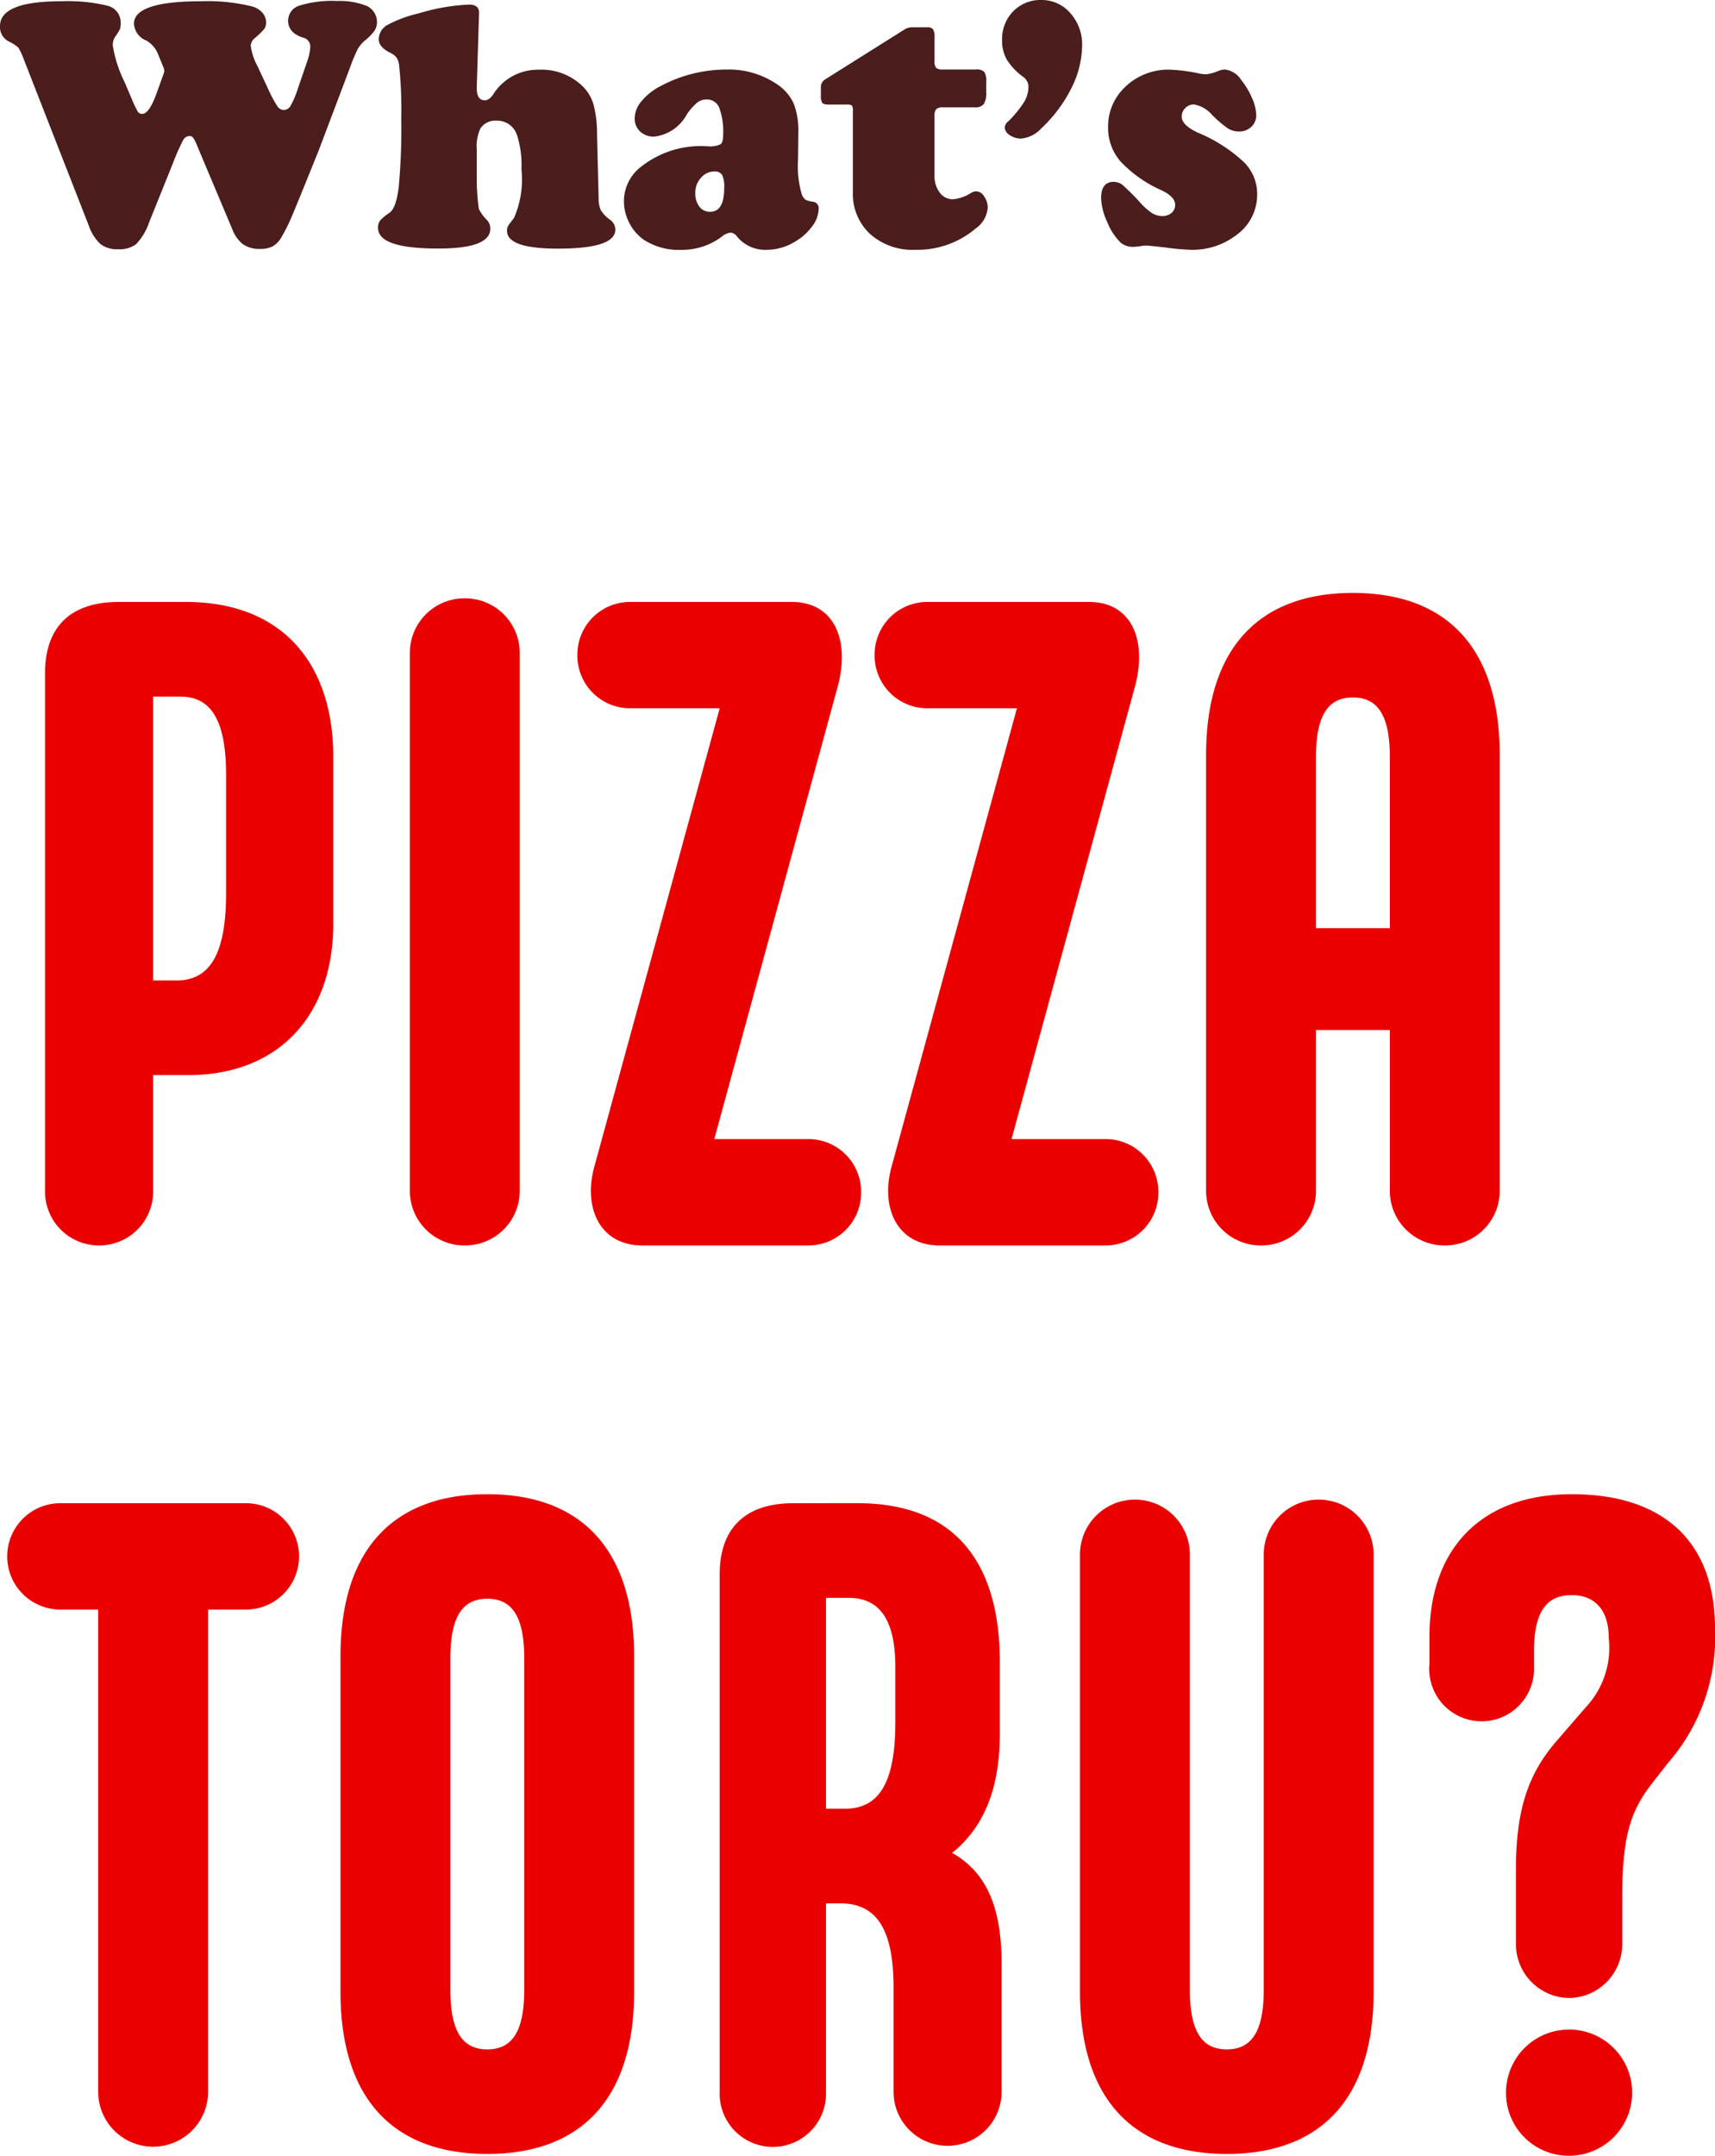
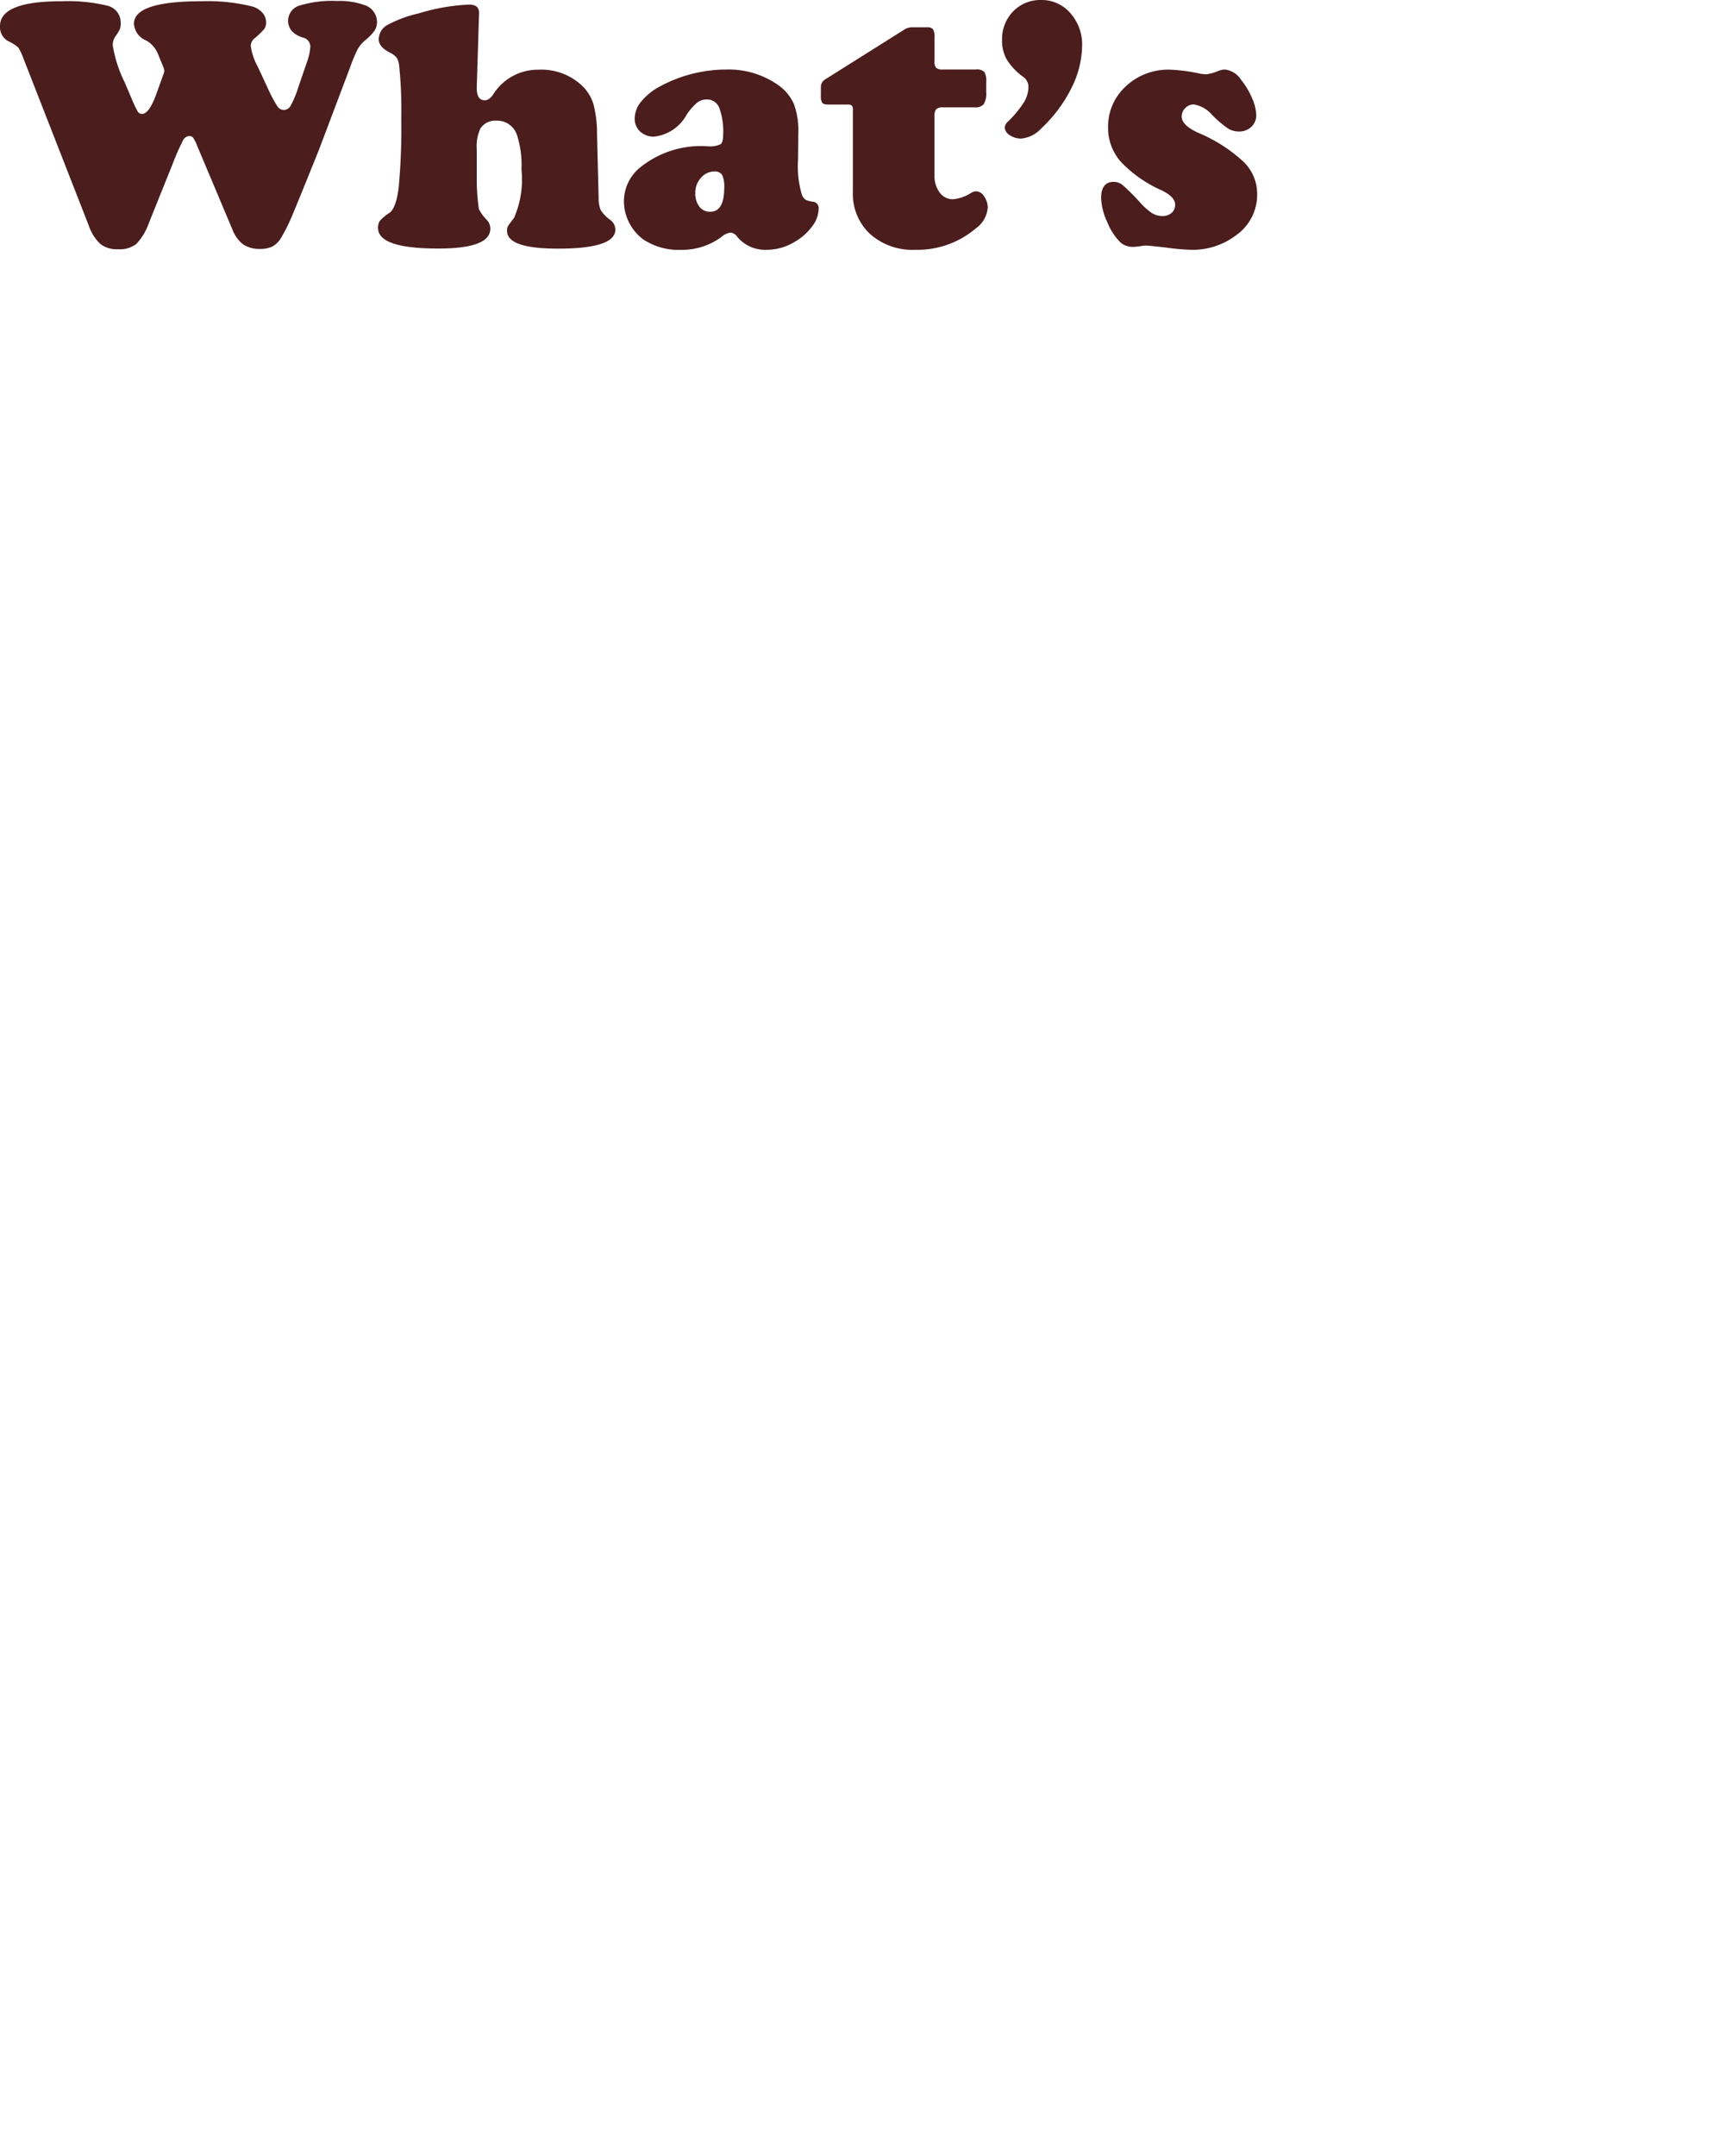
<svg xmlns="http://www.w3.org/2000/svg" width="95.2" height="119.594" viewBox="0 0 95.2 119.594">
  <g id="グループ_1103" data-name="グループ 1103" transform="translate(-98 -1203.406)">
    <path id="パス_2845" data-name="パス 2845" d="M9.072-9.863l-.283-.684a1.519,1.519,0,0,0-.654-.791,1.084,1.084,0,0,1-.7-.937q0-1.25,3.75-1.25a10.2,10.2,0,0,1,2.852.3,1.145,1.145,0,0,1,.532.342.779.779,0,0,1,.2.518.624.624,0,0,1-.093.371,4.455,4.455,0,0,1-.513.5.573.573,0,0,0-.244.43,3.2,3.2,0,0,0,.371,1.133l.557,1.191a7.812,7.812,0,0,0,.542,1.03.456.456,0,0,0,.366.22.459.459,0,0,0,.386-.254,5.424,5.424,0,0,0,.415-1l.469-1.367a3.1,3.1,0,0,0,.2-.879.51.51,0,0,0-.41-.518q-.82-.264-.82-.937a.871.871,0,0,1,.635-.84,6.142,6.142,0,0,1,2.09-.254,4.033,4.033,0,0,1,1.475.215.987.987,0,0,1,.732.938.883.883,0,0,1-.132.488,2.907,2.907,0,0,1-.532.547,1.765,1.765,0,0,0-.405.479,9.063,9.063,0,0,0-.435,1.045L17.705-5.283Q16.426-2.109,16.162-1.5A9.868,9.868,0,0,1,15.615-.42a1.316,1.316,0,0,1-.479.493,1.489,1.489,0,0,1-.7.142,1.591,1.591,0,0,1-.942-.254,1.891,1.891,0,0,1-.6-.84l-1.934-4.59a2.425,2.425,0,0,0-.234-.479.26.26,0,0,0-.215-.1.417.417,0,0,0-.352.244A12.271,12.271,0,0,0,9.6-4.541L8.271-1.24A3.277,3.277,0,0,1,7.563-.054,1.539,1.539,0,0,1,6.543.234a1.485,1.485,0,0,1-.972-.293,2.539,2.539,0,0,1-.649-1.035L1.328-10.283a3.727,3.727,0,0,0-.308-.669A2.149,2.149,0,0,0,.5-11.289a.888.888,0,0,1-.5-.859q0-1.377,3.418-1.377a9.328,9.328,0,0,1,2.529.244.955.955,0,0,1,.752.967.994.994,0,0,1-.039.327,3.094,3.094,0,0,1-.283.454.843.843,0,0,0-.117.459,7.043,7.043,0,0,0,.654,2.031l.4.938a6.164,6.164,0,0,0,.337.708.272.272,0,0,0,.239.122q.381,0,.781-1.084l.4-1.113a.521.521,0,0,0,.049-.186A.607.607,0,0,0,9.072-9.863Zm17.52-2.988L26.465-8.76q-.02.732.449.732.234,0,.459-.322A2.929,2.929,0,0,1,29.9-9.727a3.281,3.281,0,0,1,2.471.947,2.365,2.365,0,0,1,.581,1,6.542,6.542,0,0,1,.19,1.65l.088,3.525a1.6,1.6,0,0,0,.122.674,1.971,1.971,0,0,0,.522.537.668.668,0,0,1,.283.537Q34.16.2,30.977.2q-2.832,0-2.832-.986a.532.532,0,0,1,.049-.254q.049-.088.342-.469a5.332,5.332,0,0,0,.41-2.686A5.372,5.372,0,0,0,28.7-6.094,1.158,1.158,0,0,0,27.549-6.9a.978.978,0,0,0-.879.43A2.322,2.322,0,0,0,26.465-5.3v1.885A12.352,12.352,0,0,0,26.582-2a2.3,2.3,0,0,0,.449.615.691.691,0,0,1,.186.479q0,1.1-2.871,1.1Q20.986.2,20.986-.947a.66.66,0,0,1,.107-.405,2.688,2.688,0,0,1,.527-.435q.371-.264.513-1.421a35.813,35.813,0,0,0,.142-3.833,23.908,23.908,0,0,0-.117-2.91.988.988,0,0,0-.142-.444,1.1,1.1,0,0,0-.386-.288q-.605-.312-.605-.723a.913.913,0,0,1,.459-.791,6.822,6.822,0,0,1,1.758-.654,11.114,11.114,0,0,1,2.8-.488Q26.611-13.34,26.592-12.852ZM40.313-9.736a4.765,4.765,0,0,1,2.881.859,2.54,2.54,0,0,1,.874,1.05A4.293,4.293,0,0,1,44.316-6.2L44.3-4.746a5.56,5.56,0,0,0,.215,1.963.666.666,0,0,0,.205.273,1.334,1.334,0,0,0,.41.107.358.358,0,0,1,.313.41,1.657,1.657,0,0,1-.376.977,3.122,3.122,0,0,1-.972.85,2.986,2.986,0,0,1-1.533.43,2.013,2.013,0,0,1-1.621-.7.546.546,0,0,0-.381-.254.969.969,0,0,0-.518.244,3.665,3.665,0,0,1-2.217.713,3.57,3.57,0,0,1-2.07-.547,2.586,2.586,0,0,1-.82-.942,2.6,2.6,0,0,1-.3-1.216,2.416,2.416,0,0,1,.82-1.8,5.357,5.357,0,0,1,3.828-1.24,1.391,1.391,0,0,0,.713-.112q.146-.112.146-.522a3.821,3.821,0,0,0-.215-1.5.727.727,0,0,0-.7-.464A.836.836,0,0,0,38.7-7.9a3.28,3.28,0,0,0-.571.645,2.356,2.356,0,0,1-1.816,1.24,1.1,1.1,0,0,1-.781-.283.969.969,0,0,1-.3-.742,1.5,1.5,0,0,1,.376-.937,3.326,3.326,0,0,1,1.021-.82A7.775,7.775,0,0,1,40.313-9.736Zm-.654,5.654a.977.977,0,0,0-.747.352,1.211,1.211,0,0,0-.317.84,1.2,1.2,0,0,0,.225.757.718.718,0,0,0,.6.288q.781,0,.781-1.318a1.561,1.561,0,0,0-.112-.723A.474.474,0,0,0,39.658-4.082ZM51.875-7.168v3.3a1.516,1.516,0,0,0,.288.957.894.894,0,0,0,.737.371,2.232,2.232,0,0,0,1.006-.352.565.565,0,0,1,.293-.088.539.539,0,0,1,.43.283,1.062,1.062,0,0,1,.2.615A1.551,1.551,0,0,1,54.16-.918,5,5,0,0,1,50.8.264a3.531,3.531,0,0,1-2.51-.884,3.036,3.036,0,0,1-.947-2.329V-7.461a.448.448,0,0,0-.054-.278.448.448,0,0,0-.278-.054H46.006q-.283,0-.361-.093a.768.768,0,0,1-.078-.435v-.43a.493.493,0,0,1,.225-.43l4.473-2.812a.869.869,0,0,1,.41-.088h.791a.388.388,0,0,1,.327.112.813.813,0,0,1,.083.444v1.318a.545.545,0,0,0,.093.381.61.61,0,0,0,.4.088H54.17a.6.6,0,0,1,.469.132.977.977,0,0,1,.107.562v.576a1.124,1.124,0,0,1-.137.649.59.59,0,0,1-.5.181H52.344a.529.529,0,0,0-.371.1A.529.529,0,0,0,51.875-7.168Zm5.908-6.426a2.1,2.1,0,0,1,1.7.811,2.591,2.591,0,0,1,.586,1.7,5.365,5.365,0,0,1-.6,2.388,7.859,7.859,0,0,1-1.675,2.231,1.706,1.706,0,0,1-1.113.557,1.089,1.089,0,0,1-.63-.19.534.534,0,0,1-.278-.435.5.5,0,0,1,.2-.332,6.155,6.155,0,0,0,.874-1.069A1.691,1.691,0,0,0,57.09-8.8a.692.692,0,0,0-.332-.557,3.5,3.5,0,0,1-.874-.937,2.1,2.1,0,0,1-.259-1.064,2.2,2.2,0,0,1,.61-1.6A2.1,2.1,0,0,1,57.783-13.594ZM65-9.727a9.5,9.5,0,0,1,1.592.215,2.247,2.247,0,0,0,.371.039,2.394,2.394,0,0,0,.645-.176,1.083,1.083,0,0,1,.381-.088,1.238,1.238,0,0,1,.908.576A4.262,4.262,0,0,1,69.5-8.154a2.474,2.474,0,0,1,.234.947.857.857,0,0,1-.273.649.956.956,0,0,1-.684.259,1.137,1.137,0,0,1-.61-.166A6.5,6.5,0,0,1,67.3-7.2,1.72,1.72,0,0,0,66.27-7.8a.647.647,0,0,0-.474.2.647.647,0,0,0-.2.474q0,.479.918.9a8.482,8.482,0,0,1,2.529,1.621,2.47,2.47,0,0,1,.742,1.816A2.749,2.749,0,0,1,68.594-.527a3.986,3.986,0,0,1-2.51.791A13.248,13.248,0,0,1,64.7.137Q63.75.029,63.633.029a1.71,1.71,0,0,0-.293.029A3.4,3.4,0,0,1,62.93.1a1.049,1.049,0,0,1-.723-.234,3.335,3.335,0,0,1-.742-1.138,3.42,3.42,0,0,1-.342-1.333q0-.9.7-.9a.8.8,0,0,1,.5.181,12.307,12.307,0,0,1,.962.962,3.524,3.524,0,0,0,.664.591,1.067,1.067,0,0,0,.566.161.758.758,0,0,0,.518-.171.574.574,0,0,0,.2-.454q0-.439-.752-.8a7.058,7.058,0,0,1-2.271-1.592,2.836,2.836,0,0,1-.7-1.895,2.993,2.993,0,0,1,.713-2A3.44,3.44,0,0,1,65-9.727Z" transform="translate(98 1217)" fill="#4b1d1d" />
-     <path id="パス_2846" data-name="パス 2846" d="M5.5.5a2.988,2.988,0,0,0,3-3.05v-6.4h1.95c5,0,8.05-3.3,8.05-8.4V-26.6c0-5.1-2.75-8.6-8.2-8.6H6.6c-2.85,0-4.1,1.55-4.1,3.95v28.7A2.988,2.988,0,0,0,5.5.5Zm3-14.7V-29.95H10c1.65,0,2.55,1.2,2.55,4.35v6.55c0,3.3-.85,4.85-2.75,4.85ZM25.8.5a3.03,3.03,0,0,0,3.05-3.05v-29.8A3.03,3.03,0,0,0,25.8-35.4a3.03,3.03,0,0,0-3.05,3.05v29.8A3.03,3.03,0,0,0,25.8.5ZM44.85-5.4h-5.2L46.5-30.5c.7-2.6-.2-4.7-2.55-4.7H35a2.924,2.924,0,0,0-2.95,2.95A2.924,2.924,0,0,0,35-29.3h4.95L33-3.9c-.65,2.3.3,4.4,2.65,4.4h9.2A2.924,2.924,0,0,0,47.8-2.45,2.924,2.924,0,0,0,44.85-5.4Zm16.5,0h-5.2L63-30.5c.7-2.6-.2-4.7-2.55-4.7H51.5a2.924,2.924,0,0,0-2.95,2.95A2.924,2.924,0,0,0,51.5-29.3h4.95L49.5-3.9c-.65,2.3.3,4.4,2.65,4.4h9.2A2.924,2.924,0,0,0,64.3-2.45,2.924,2.924,0,0,0,61.35-5.4ZM75.1-35.7c-5.2,0-8.15,3.05-8.15,9V-2.55A3.03,3.03,0,0,0,70,.5a3.03,3.03,0,0,0,3.05-3.05v-8.9h4.1v8.9A3.03,3.03,0,0,0,80.2.5a3.03,3.03,0,0,0,3.05-3.05V-26.7C83.25-32.65,80.3-35.7,75.1-35.7ZM73.05-17.1v-9.5c0-2.35.7-3.3,2.05-3.3s2.05.95,2.05,3.3v9.5ZM13.65,14.8H3.35a2.95,2.95,0,1,0,0,5.9h2.1V47.45a3.05,3.05,0,0,0,6.1,0V20.7h2.1a2.95,2.95,0,0,0,0-5.9Zm13.4,36.1c5.2,0,8.15-3.05,8.15-9V23.3c0-5.95-2.95-9-8.15-9s-8.15,3.05-8.15,9V41.9C18.9,47.85,21.85,50.9,27.05,50.9Zm0-5.8c-1.35,0-2.05-.95-2.05-3.3V23.4c0-2.35.7-3.3,2.05-3.3s2.05.95,2.05,3.3V41.8C29.1,44.15,28.4,45.1,27.05,45.1Zm25.8-10.9c2-1.6,2.65-4,2.65-6.6v-4c0-5.1-2.15-8.8-7.9-8.8H44.05c-2.85,0-4.1,1.55-4.1,3.95v28.7a2.952,2.952,0,1,0,5.9,0V37h.8c1.95,0,2.95,1.35,2.95,4.65v5.8a3,3,0,1,0,6,0V40.4C55.6,37.65,55,35.4,52.85,34.2ZM49.7,26.95c0,3.35-.9,4.8-2.8,4.8H45.85V20.05H47.1c1.65,0,2.6,1.1,2.6,3.85ZM68.1,50.9c5.2,0,8.15-3.05,8.15-9V17.65a3.05,3.05,0,0,0-6.1,0V41.8c0,2.35-.7,3.3-2.05,3.3s-2.05-.95-2.05-3.3V17.65a3.05,3.05,0,1,0-6.1,0V41.9C59.95,47.85,62.9,50.9,68.1,50.9Zm19-8.65a2.988,2.988,0,0,0,2.95-2.95V36.75c0-3.35.4-4.8,1.65-6.4l.9-1.15a10.617,10.617,0,0,0,2.6-7.45c0-4.85-2.9-7.45-7.95-7.45s-7.9,3.05-7.9,7.9v1.5a2.909,2.909,0,1,0,5.8.15v-.8c0-2.25.7-3.15,2.1-3.15,1.3,0,2.05.85,2.05,2.35a4.832,4.832,0,0,1-1.3,3.9L86.4,28c-1.6,1.85-2.25,3.85-2.25,7.15V39.3A2.988,2.988,0,0,0,87.1,42.25Zm0,8.75a3.5,3.5,0,1,0-3.5-3.5A3.478,3.478,0,0,0,87.1,51Z" transform="translate(98 1272)" fill="#eb0000" />
  </g>
</svg>